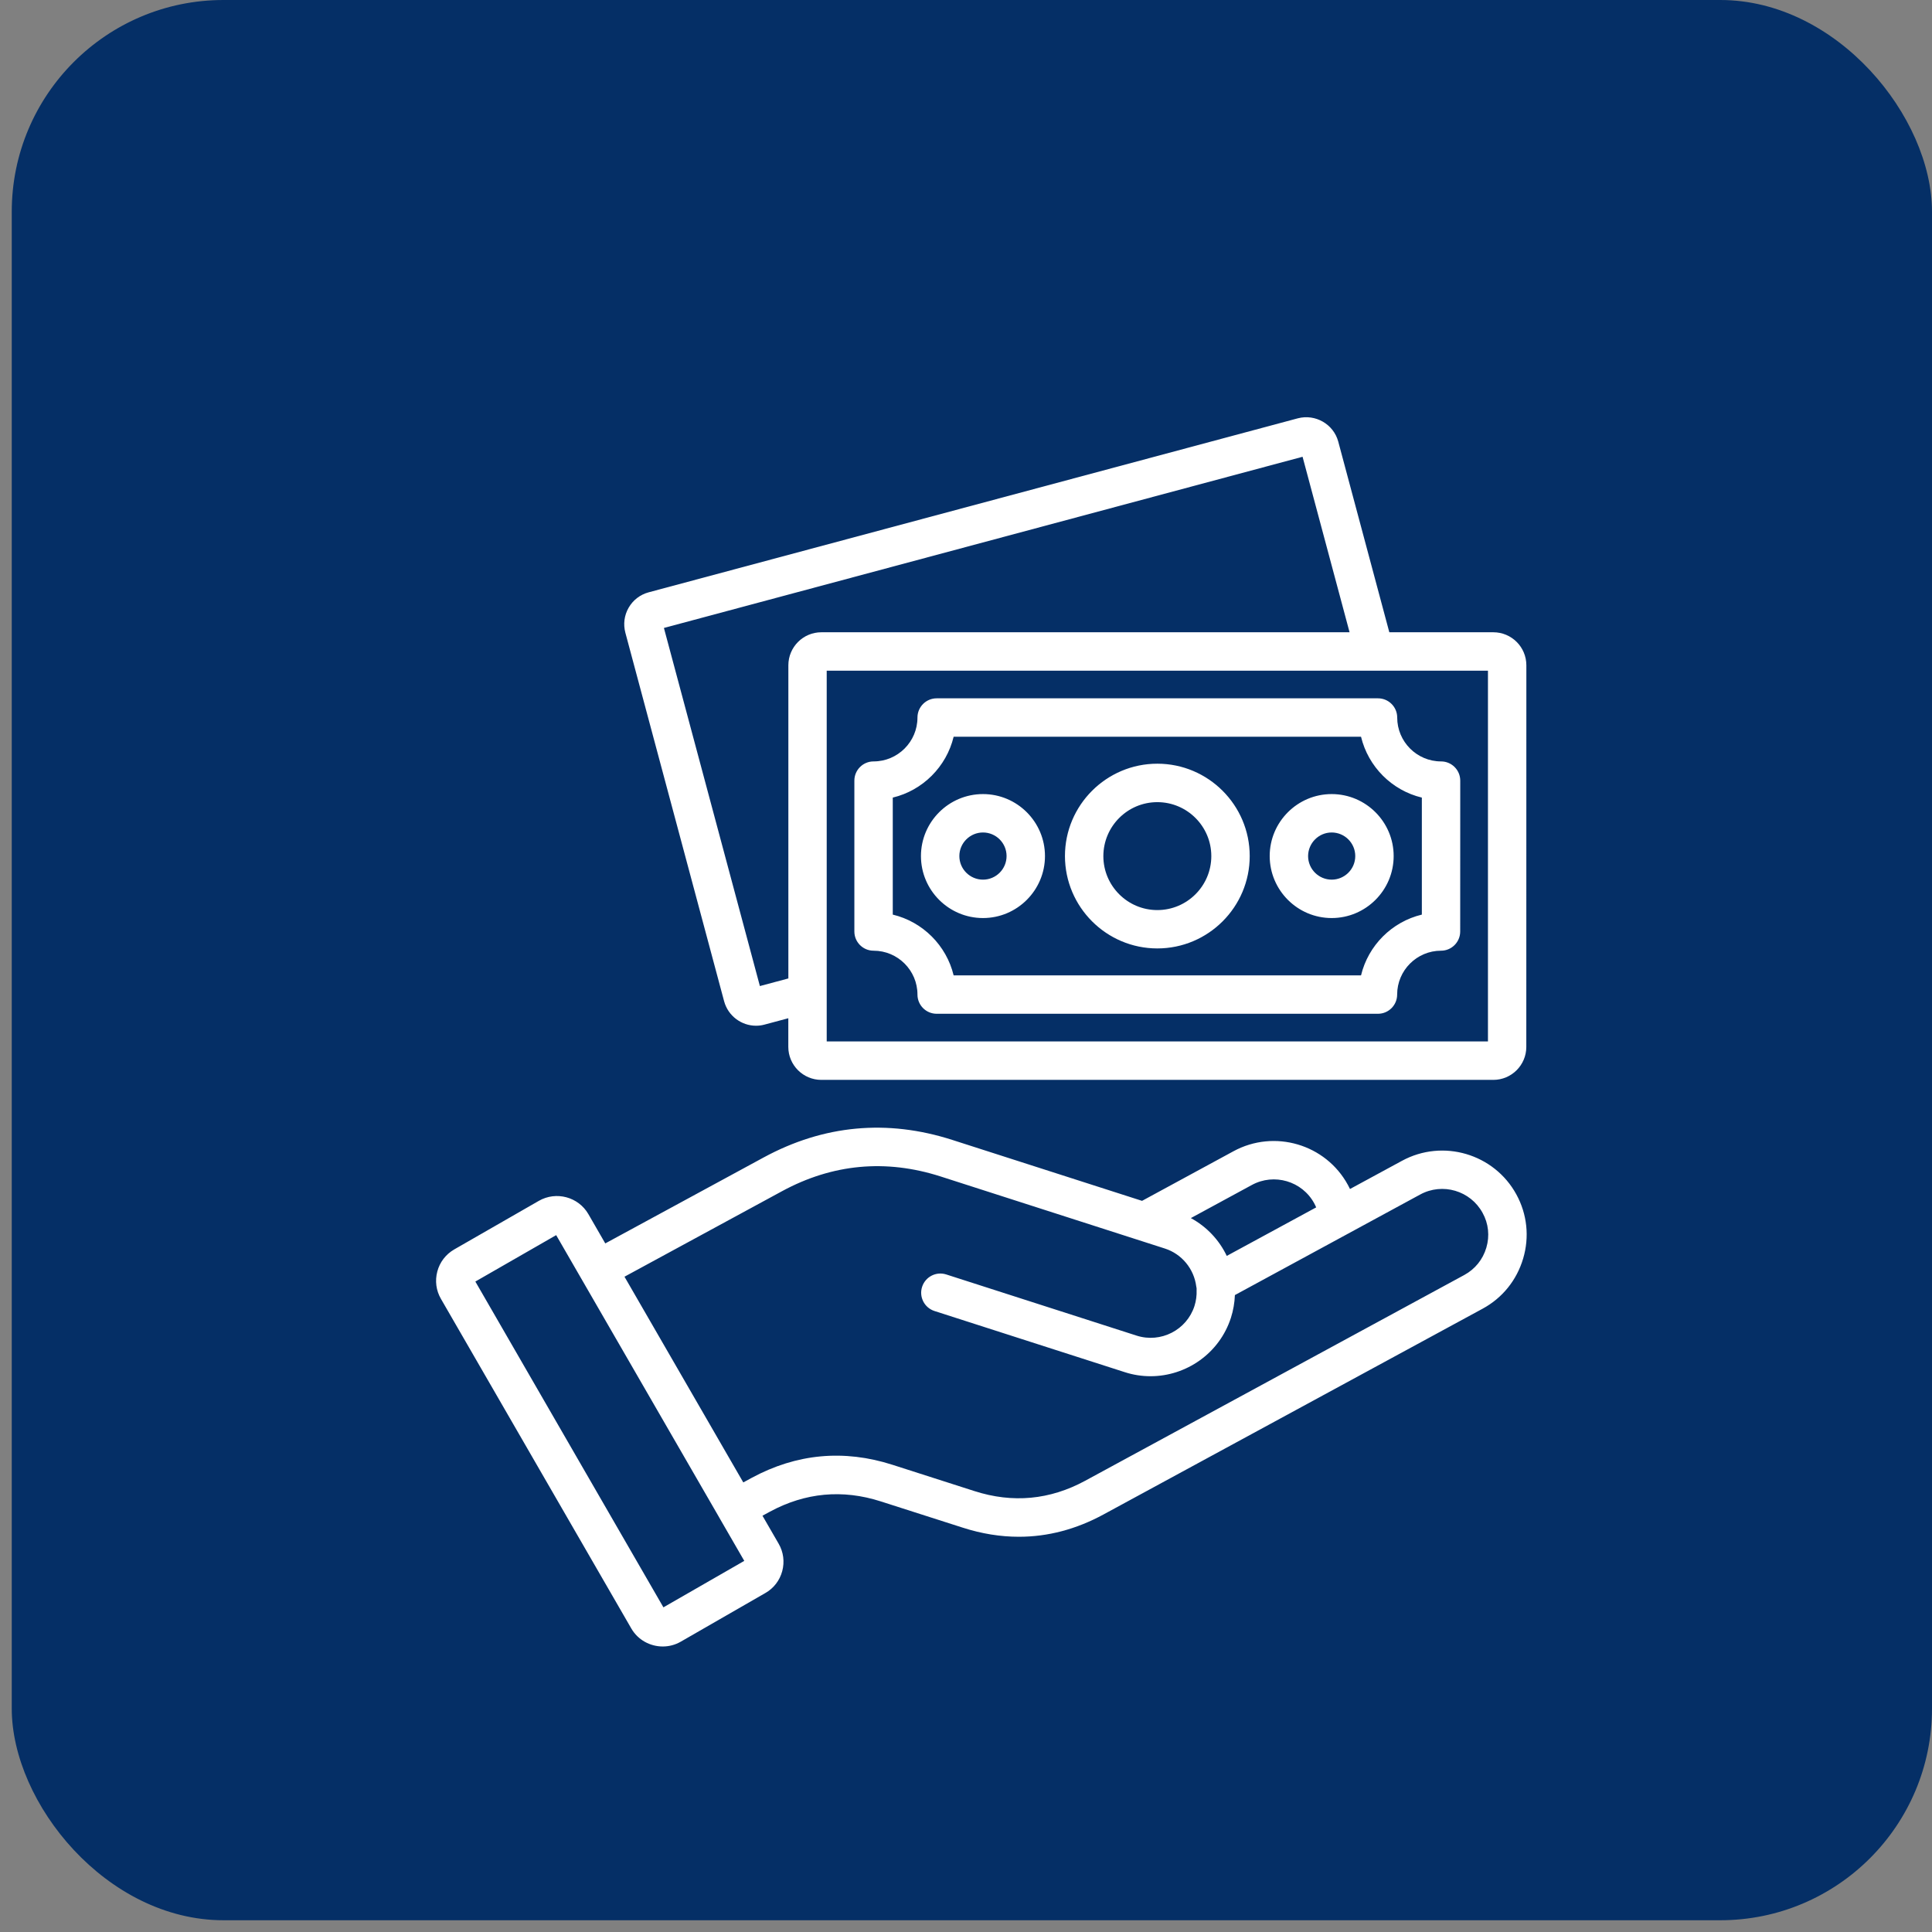
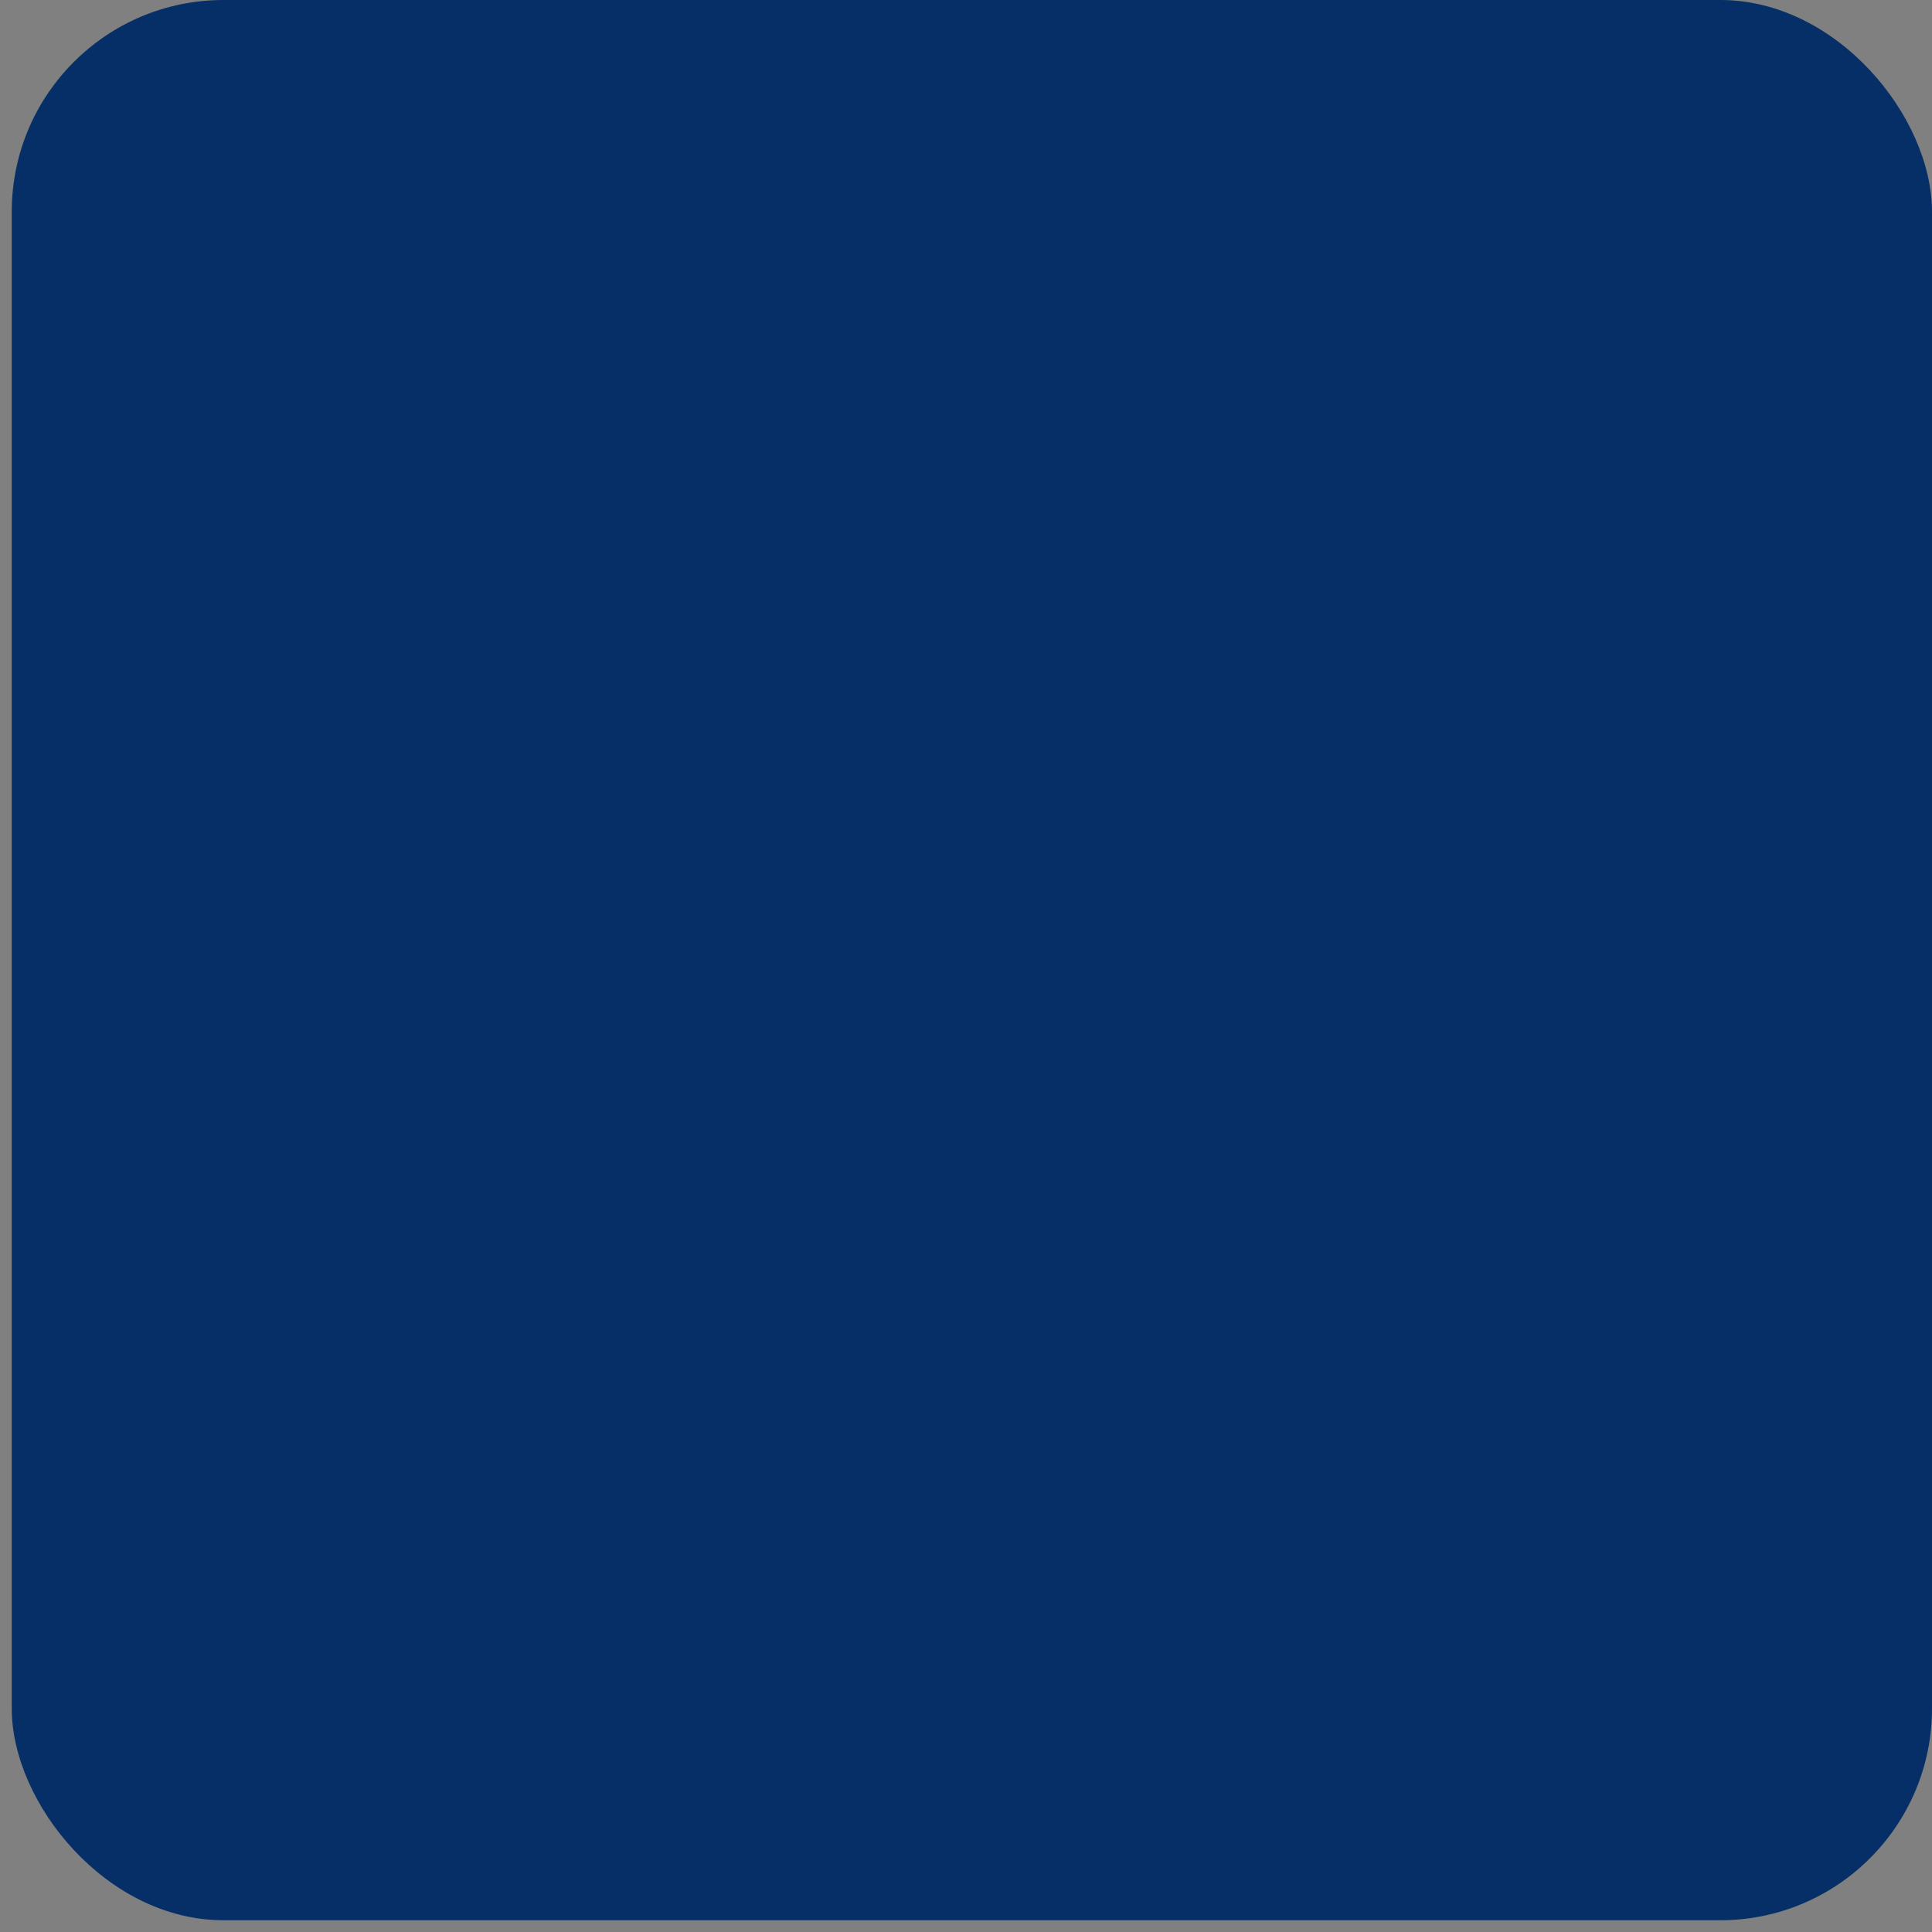
<svg xmlns="http://www.w3.org/2000/svg" width="73" height="73" viewBox="0 0 73 73" fill="none">
  <rect x="0" y="0" width="73" height="73" fill="#808080" stroke="none" />
  <rect x="0.444" width="72.556" height="72.556" rx="8" fill="#052F66" />
  <g clip-path="url(#clip0_152_499)">
-     <path d="M57.297 45.134C56.457 43.593 54.517 43.022 52.973 43.861L51.009 44.926C50.984 44.875 50.958 44.822 50.93 44.772C50.091 43.231 48.151 42.66 46.607 43.499L43.152 45.374C40.76 44.605 38.371 43.837 35.981 43.071C33.52 42.281 31.119 42.505 28.851 43.736L22.87 46.982L22.231 45.874C21.855 45.224 21.015 44.998 20.361 45.373L17.16 47.211C16.844 47.395 16.618 47.689 16.524 48.041C16.43 48.396 16.478 48.763 16.662 49.079L23.855 61.534C24.108 61.969 24.569 62.212 25.043 62.212C25.274 62.212 25.51 62.153 25.723 62.03L28.913 60.195C29.233 60.015 29.46 59.719 29.556 59.367C29.651 59.012 29.604 58.643 29.42 58.327L28.81 57.271L29.091 57.118C30.425 56.397 31.834 56.266 33.277 56.729L36.374 57.721C37.09 57.952 37.799 58.066 38.499 58.066C39.592 58.066 40.661 57.785 41.693 57.225L56.018 49.45C56.766 49.046 57.309 48.372 57.552 47.553C57.794 46.737 57.703 45.878 57.297 45.134ZM47.301 44.774C48.142 44.316 49.2 44.627 49.657 45.466C49.685 45.516 49.709 45.569 49.731 45.621L46.353 47.454C46.065 46.849 45.589 46.346 44.996 46.025L47.301 44.774ZM25.067 60.733L17.961 48.423L21.015 46.669L27.172 57.331C27.174 57.333 27.174 57.335 27.174 57.335C27.176 57.339 27.18 57.344 27.181 57.348L28.122 58.977L25.067 60.733ZM56.161 47.143C56.029 47.59 55.733 47.955 55.328 48.175L41.003 55.95C39.669 56.674 38.262 56.804 36.819 56.34L33.72 55.346C31.887 54.758 30.096 54.924 28.399 55.842L28.085 56.013L23.596 48.24L29.545 45.011C31.453 43.975 33.47 43.788 35.54 44.452C38.363 45.358 41.188 46.265 44.013 47.175C44.649 47.378 45.115 47.94 45.2 48.607C45.204 48.631 45.207 48.655 45.213 48.677C45.211 48.699 45.211 48.721 45.213 48.743C45.222 48.949 45.194 49.153 45.132 49.349C44.838 50.258 43.857 50.758 42.946 50.466C40.547 49.694 38.153 48.925 35.754 48.155C35.371 48.032 34.964 48.243 34.841 48.624C34.718 49.006 34.929 49.413 35.309 49.536C37.706 50.306 40.101 51.076 42.5 51.847C42.823 51.952 43.152 52 43.473 52C44.82 52 46.074 51.14 46.51 49.792C46.599 49.513 46.649 49.224 46.66 48.934L53.662 45.134C54.503 44.676 55.561 44.987 56.019 45.828C56.244 46.232 56.292 46.699 56.161 47.143ZM27.361 37.834C27.512 38.389 28.017 38.757 28.566 38.757C28.673 38.757 28.781 38.744 28.888 38.714L29.786 38.474V39.557C29.786 40.244 30.346 40.803 31.033 40.803H56.424C57.113 40.803 57.671 40.244 57.671 39.557L57.673 25.137C57.673 24.448 57.113 23.89 56.426 23.89H52.495L50.565 16.684C50.387 16.027 49.703 15.632 49.038 15.806L24.511 22.38C24.189 22.466 23.921 22.672 23.754 22.96C23.587 23.249 23.544 23.585 23.629 23.906L27.361 37.834ZM56.222 39.35H31.237V25.341H56.222V39.35ZM49.217 17.259L50.993 23.89H31.035C30.346 23.89 29.788 24.451 29.788 25.137V36.97L28.712 37.258L25.086 23.727L49.217 17.259ZM33.008 35.922C33.922 35.922 34.666 36.666 34.666 37.579C34.666 37.98 34.991 38.305 35.392 38.305H52.066C52.466 38.305 52.791 37.98 52.791 37.579C52.791 36.666 53.535 35.922 54.448 35.922C54.848 35.922 55.173 35.597 55.173 35.197L55.175 29.496C55.175 29.095 54.85 28.77 54.45 28.77C53.537 28.77 52.793 28.026 52.793 27.112C52.793 26.711 52.468 26.386 52.068 26.386H35.392C34.991 26.386 34.666 26.711 34.666 27.112C34.666 28.026 33.922 28.77 33.007 28.77C32.607 28.77 32.282 29.095 32.282 29.496V35.197C32.282 35.597 32.607 35.922 33.008 35.922ZM33.733 30.137C34.866 29.865 35.761 28.97 36.033 27.837H51.426C51.698 28.97 52.591 29.865 53.724 30.137V34.558C52.593 34.829 51.698 35.722 51.426 36.855H36.033C35.761 35.724 34.866 34.829 33.733 34.558V30.137ZM43.729 35.836C45.654 35.836 47.22 34.271 47.22 32.346C47.22 30.423 45.654 28.856 43.729 28.856C41.806 28.856 40.239 30.421 40.239 32.346C40.241 34.271 41.806 35.836 43.729 35.836ZM43.729 30.309C44.855 30.309 45.769 31.224 45.769 32.348C45.769 33.472 44.855 34.387 43.729 34.387C42.605 34.387 41.69 33.472 41.69 32.348C41.692 31.222 42.605 30.309 43.729 30.309ZM50.317 34.688C51.608 34.688 52.659 33.637 52.659 32.346C52.659 31.055 51.608 30.004 50.317 30.004C49.026 30.004 47.975 31.055 47.975 32.346C47.977 33.637 49.026 34.688 50.317 34.688ZM50.317 31.455C50.808 31.455 51.208 31.854 51.208 32.346C51.208 32.837 50.809 33.237 50.317 33.237C49.827 33.237 49.426 32.838 49.426 32.346C49.428 31.856 49.827 31.455 50.317 31.455ZM37.142 34.688C38.433 34.688 39.484 33.637 39.484 32.346C39.484 31.055 38.433 30.004 37.142 30.004C35.849 30.004 34.798 31.055 34.798 32.346C34.798 33.637 35.849 34.688 37.142 34.688ZM37.142 31.455C37.633 31.455 38.033 31.854 38.033 32.346C38.033 32.837 37.634 33.237 37.142 33.237C36.65 33.237 36.249 32.838 36.249 32.346C36.249 31.856 36.65 31.455 37.142 31.455Z" fill="white" />
-   </g>
+     </g>
  <defs>
    <clipPath id="clip0_152_499">
      <rect width="51.723" height="51.723" fill="white" transform="translate(11.22 10.776)" />
    </clipPath>
  </defs>
</svg>